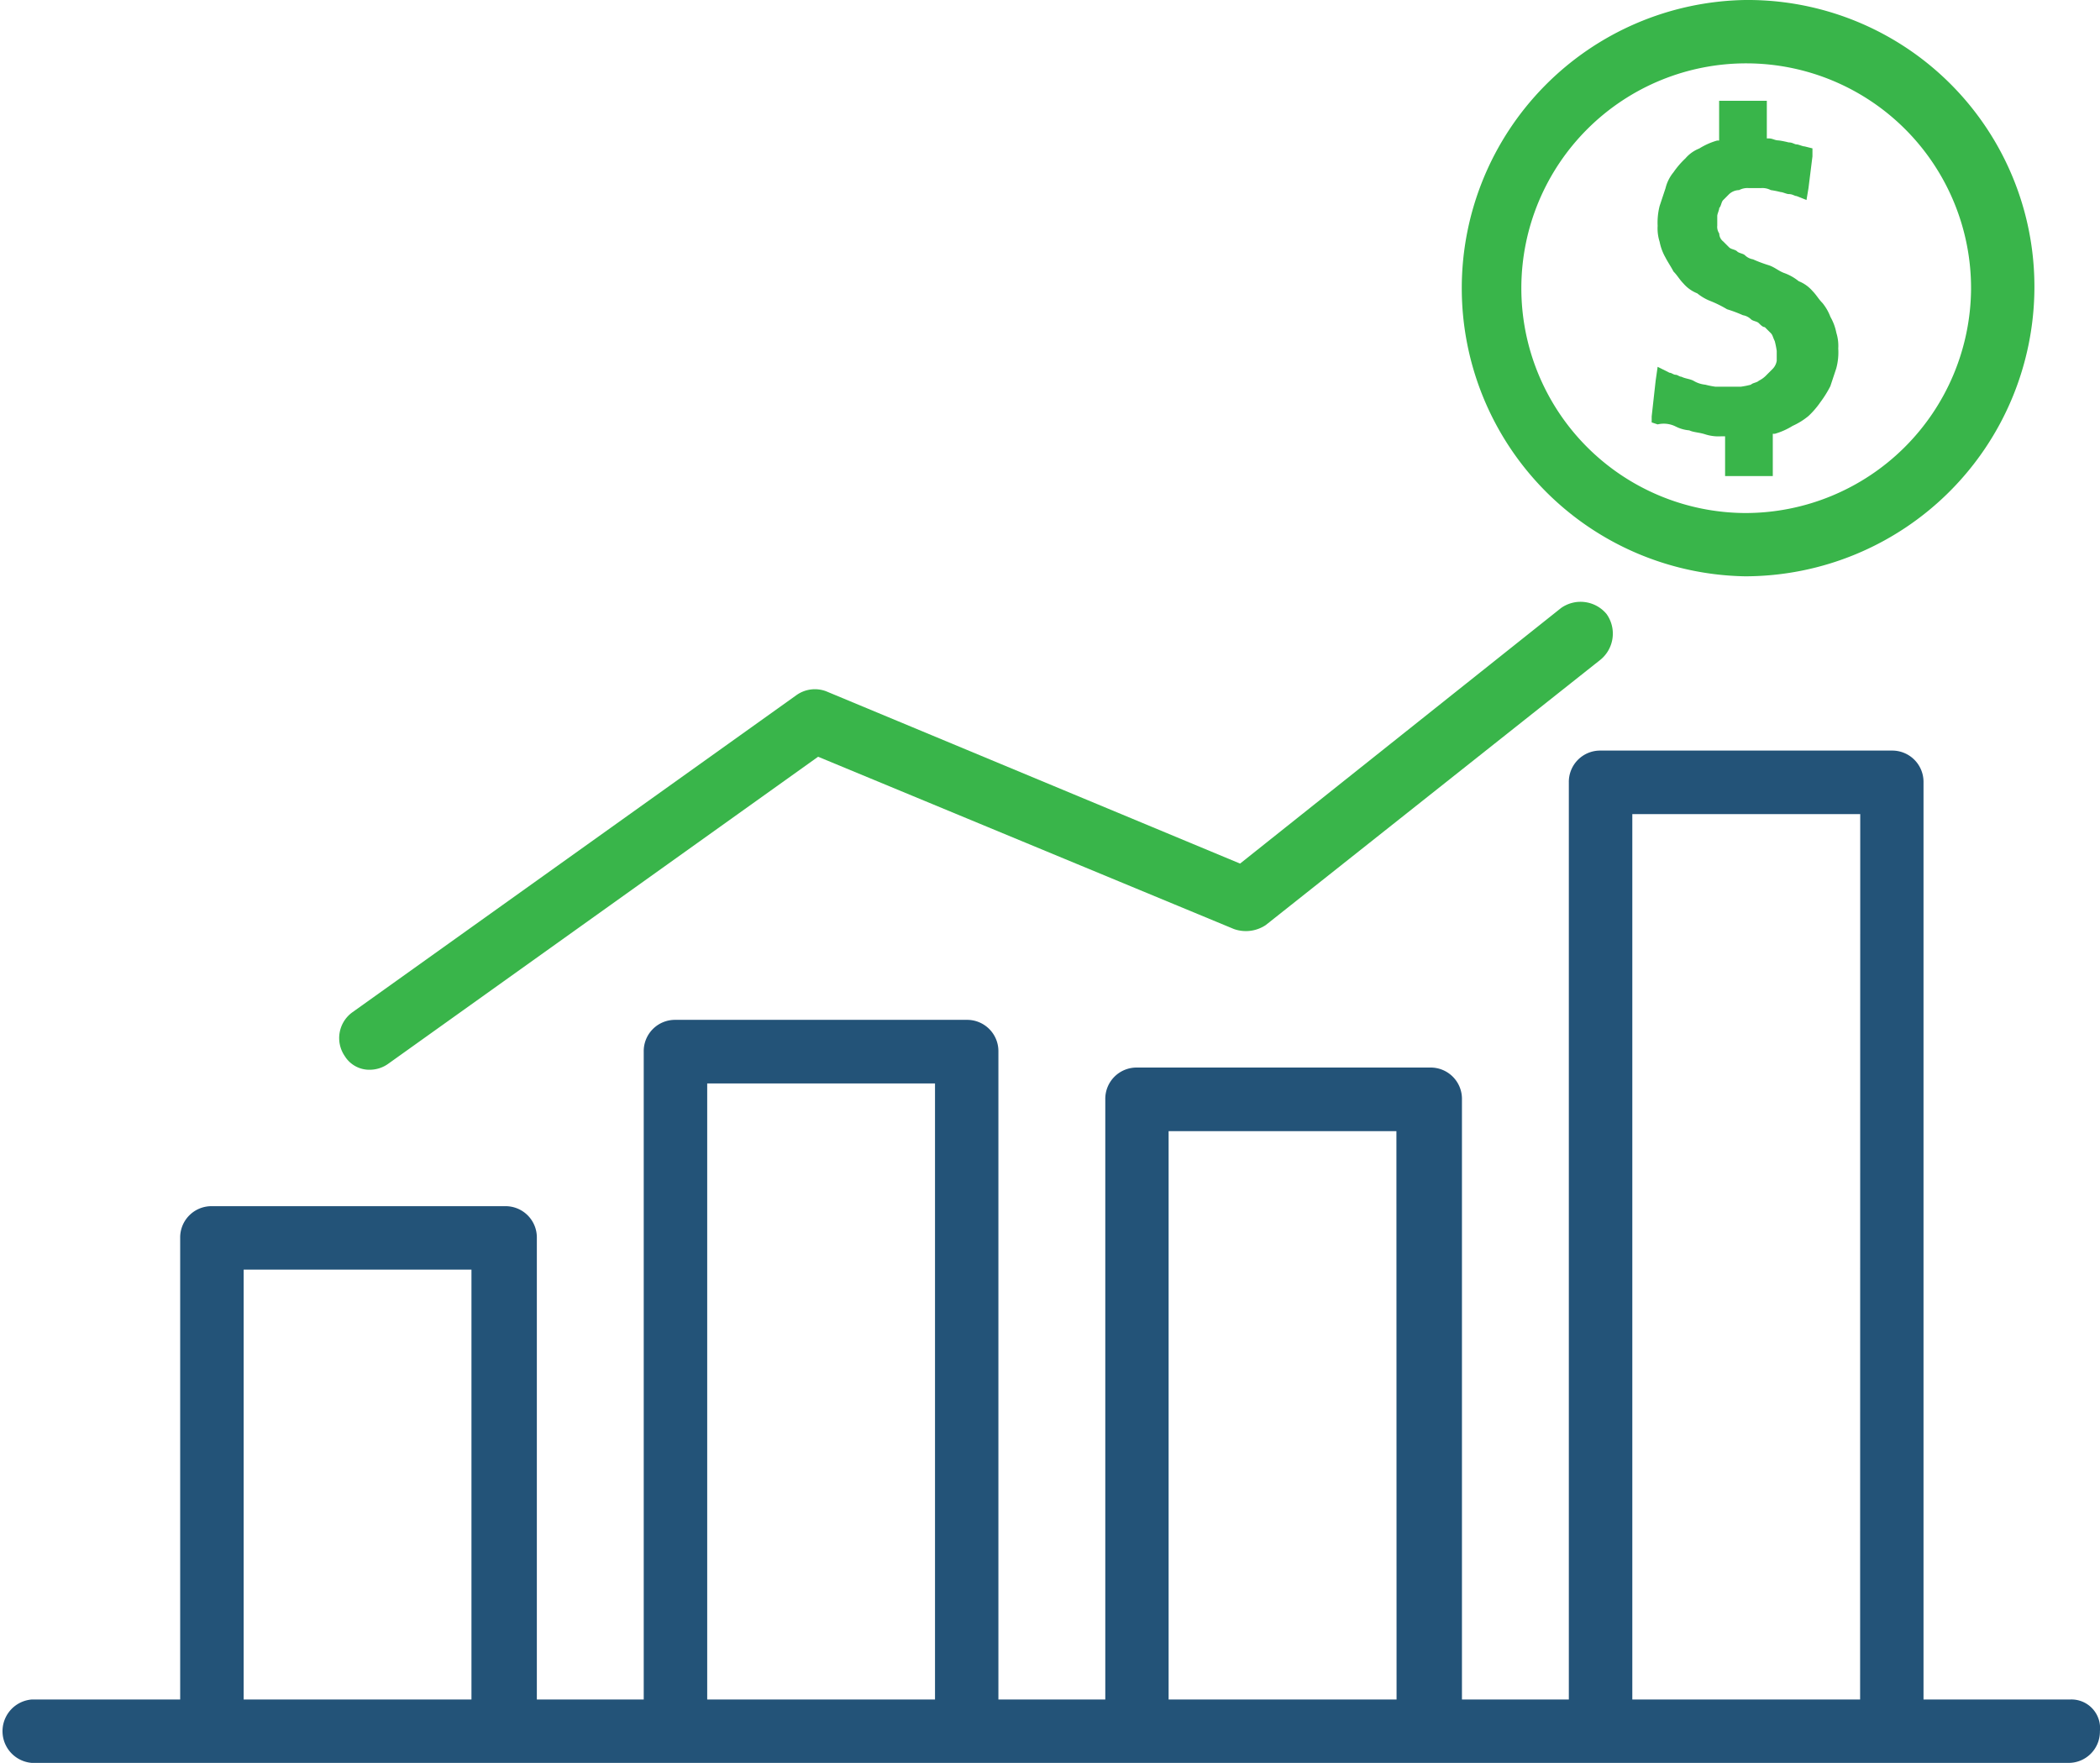
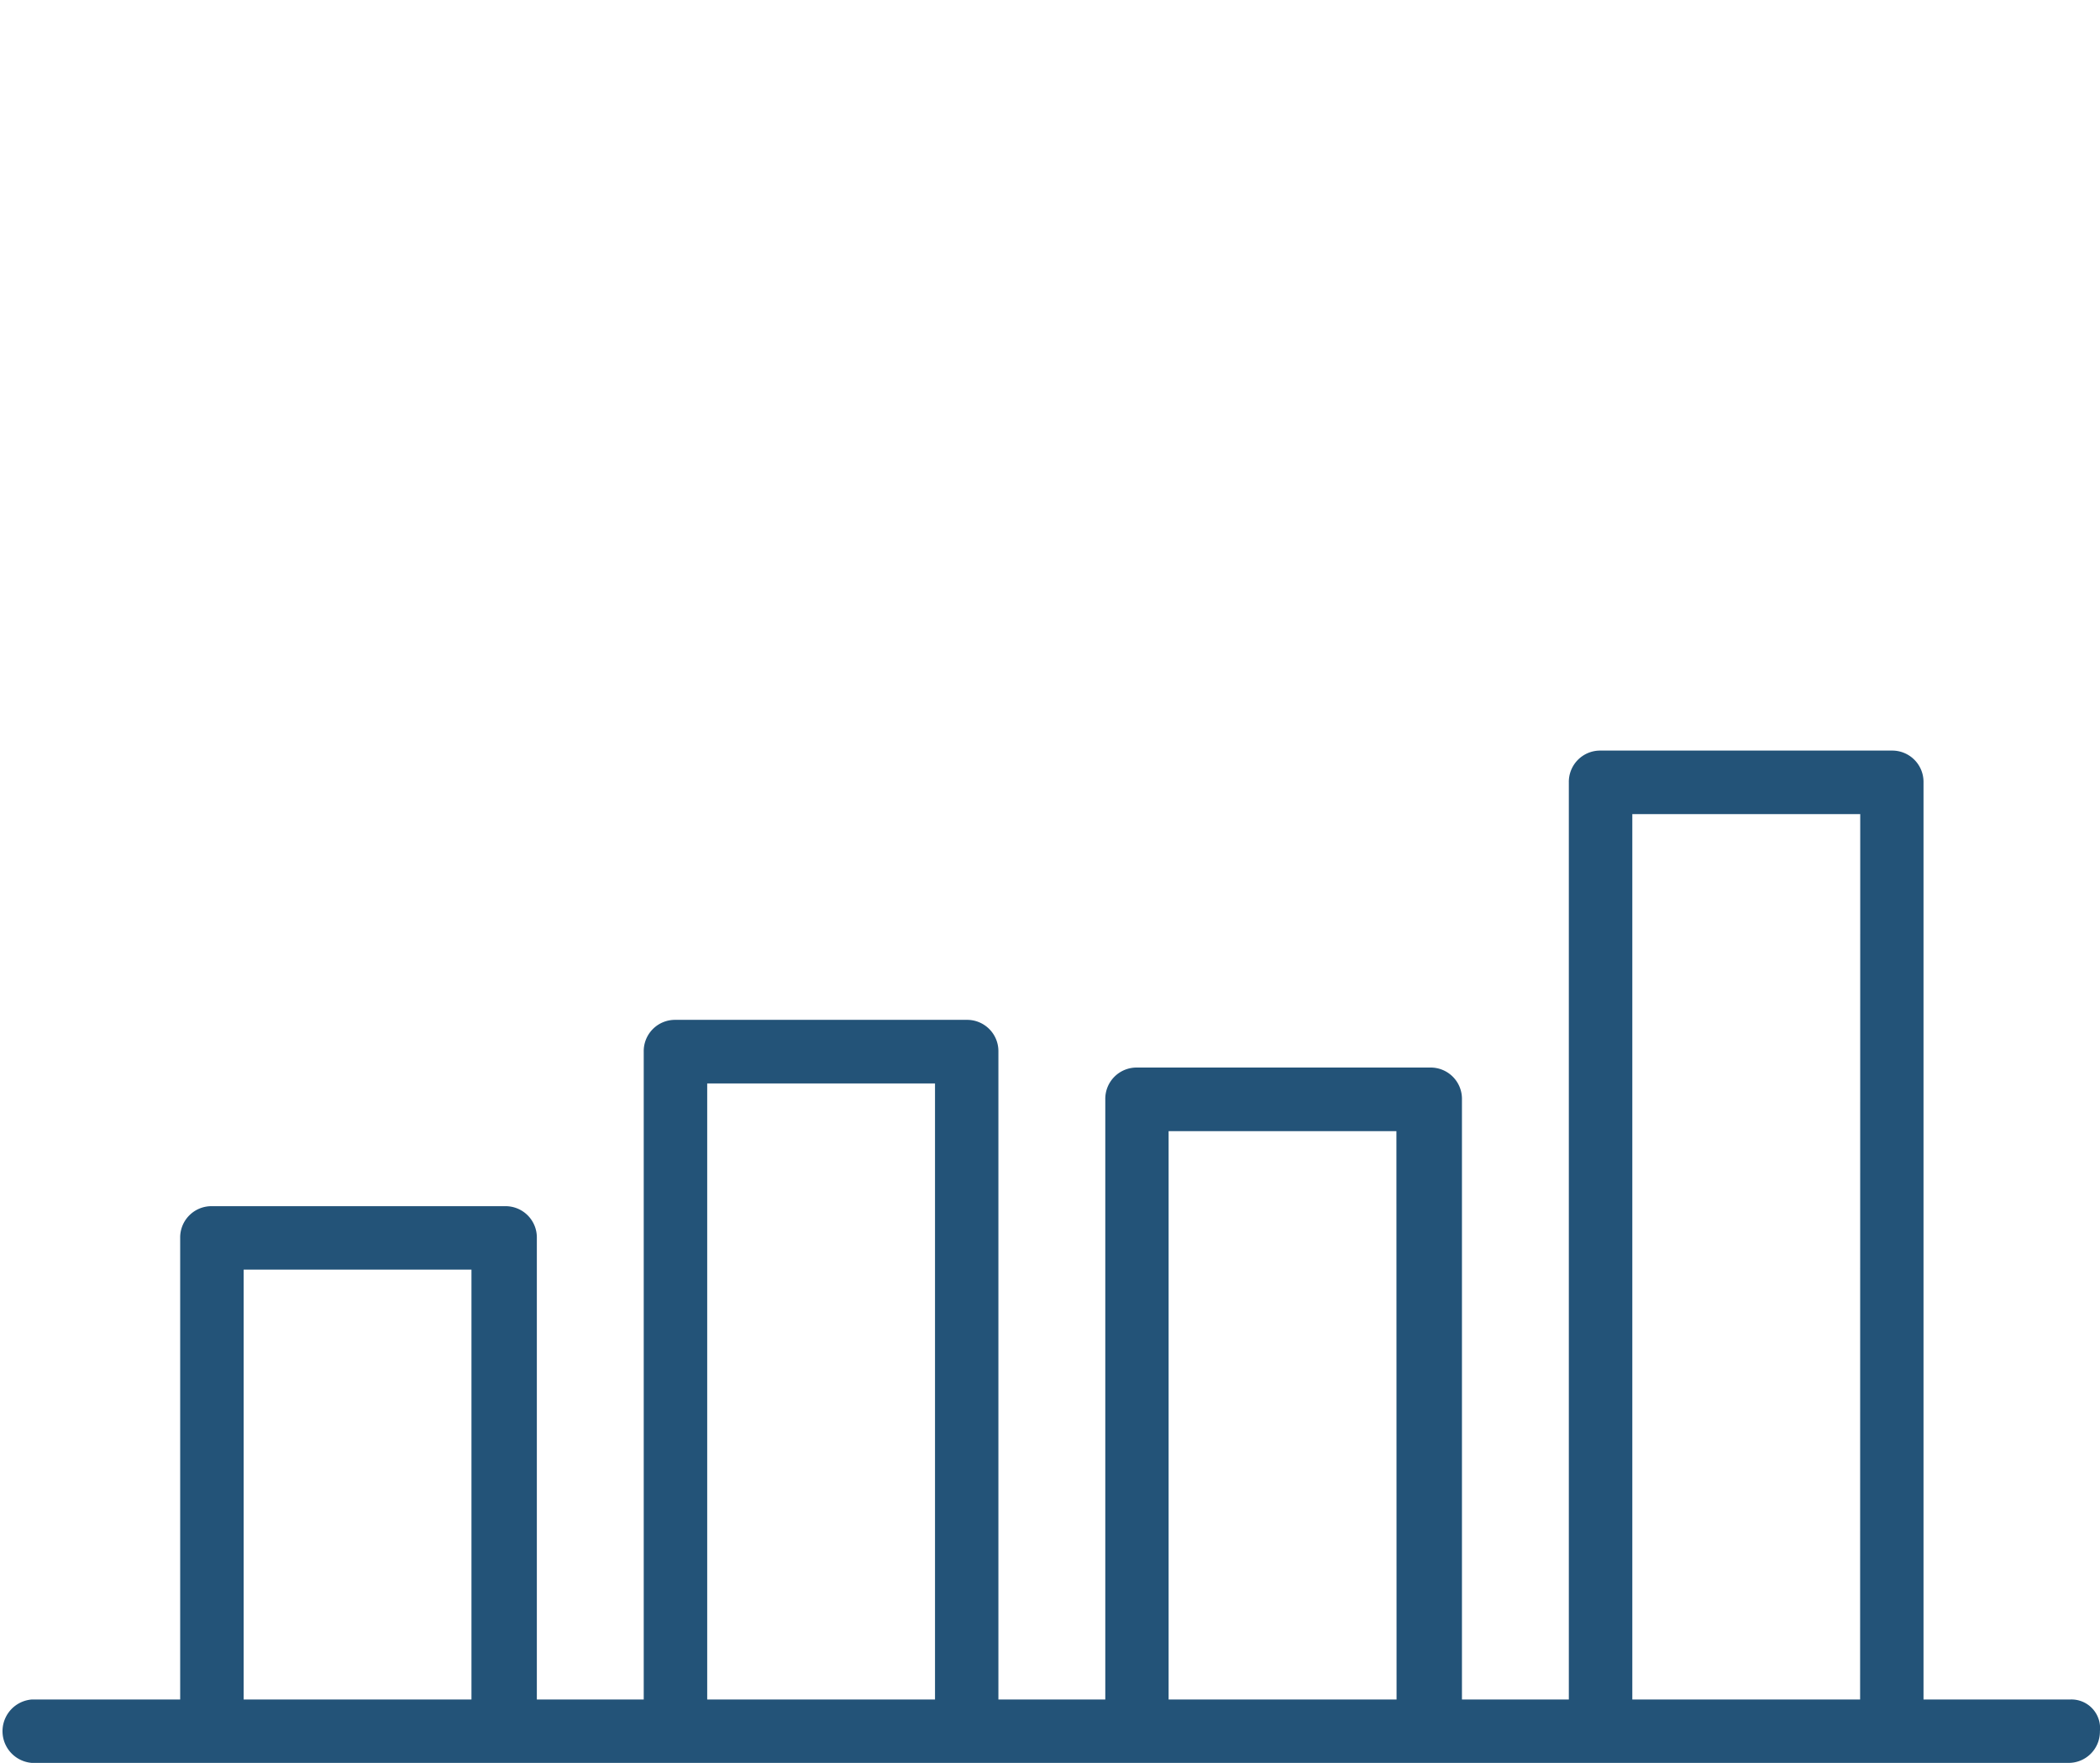
<svg xmlns="http://www.w3.org/2000/svg" id="Icon" width="52.832" height="44.355" viewBox="0 0 52.832 44.355">
  <g id="bars" transform="translate(0 0)">
    <g id="Group_978" data-name="Group 978" transform="translate(36.68)">
      <g id="Group_977" data-name="Group 977">
-         <path id="Path_234" data-name="Path 234" d="M301.626,34.019a7.251,7.251,0,0,0,0,14.5,7.285,7.285,0,0,0,7.276-7.276A7.211,7.211,0,0,0,301.626,34.019Zm0,12.908a5.657,5.657,0,1,1,5.682-5.632A5.679,5.679,0,0,1,301.626,46.927Z" transform="translate(-294.4 -34.019)" fill="#39b54a" />
-       </g>
+         </g>
    </g>
    <g id="Group_980" data-name="Group 980" transform="translate(41.564 2.542)">
      <g id="Group_979" data-name="Group 979">
-         <path id="Path_235" data-name="Path 235" d="M338.235,60.25a1.3,1.3,0,0,0-.149-.4,1.252,1.252,0,0,0-.2-.349c-.1-.1-.15-.2-.249-.3a.893.893,0,0,0-.349-.249,1.25,1.25,0,0,0-.349-.2c-.15-.05-.249-.15-.4-.2a3.436,3.436,0,0,1-.4-.15.378.378,0,0,1-.2-.1c-.05-.05-.149-.05-.2-.1s-.149-.05-.2-.1l-.15-.15a.259.259,0,0,1-.1-.2.3.3,0,0,1-.05-.2V57.31c0-.05.05-.15.05-.2.05-.05.05-.15.1-.2l.15-.15a.381.381,0,0,1,.249-.1.449.449,0,0,1,.249-.05h.3a.45.45,0,0,1,.249.05,2.163,2.163,0,0,1,.249.05c.05,0,.15.05.2.05.1,0,.15.05.2.05l.249.1.05-.3.1-.8v-.2l-.2-.05c-.05,0-.15-.05-.2-.05s-.1-.05-.2-.05a2.155,2.155,0,0,0-.249-.05c-.1,0-.15-.05-.249-.05h-.05v-.947h-1.2v1h-.05a1.77,1.77,0,0,0-.449.2.893.893,0,0,0-.349.249,2.174,2.174,0,0,0-.3.349,1,1,0,0,0-.2.4l-.149.449a1.7,1.7,0,0,0-.05.5,1.1,1.1,0,0,0,.05.4,1.3,1.3,0,0,0,.149.4c.05.1.15.249.2.349.1.1.15.2.249.3a.893.893,0,0,0,.349.249,1.252,1.252,0,0,0,.349.2,2.956,2.956,0,0,1,.4.2,3.424,3.424,0,0,1,.4.15.378.378,0,0,1,.2.1c.05.05.15.05.2.1s.1.1.15.1l.15.15c.05.05.05.1.1.2a2.156,2.156,0,0,1,.05.249v.249a.378.378,0,0,1-.1.2l-.15.15a.687.687,0,0,1-.2.15c-.05.05-.149.05-.2.1a2.161,2.161,0,0,1-.249.05h-.648a2.154,2.154,0,0,1-.249-.05.709.709,0,0,1-.3-.1c-.1-.05-.2-.05-.3-.1-.05,0-.1-.05-.15-.05s-.1-.05-.15-.05l-.3-.15-.05.349-.1.9v.15l.15.05a.666.666,0,0,1,.448.05.924.924,0,0,0,.349.1c.1.05.249.05.4.1a1.1,1.1,0,0,0,.4.05h.1v1h1.2V62.792h.05a1.768,1.768,0,0,0,.449-.2,1.748,1.748,0,0,0,.4-.249,2.168,2.168,0,0,0,.3-.349,2.783,2.783,0,0,0,.249-.4l.149-.449a1.539,1.539,0,0,0,.05-.5A1.1,1.1,0,0,0,338.235,60.25Z" transform="translate(-333.6 -54.419)" fill="#39b54a" />
-       </g>
+         </g>
    </g>
    <g id="Group_982" data-name="Group 982" transform="translate(8.533 15.144)">
      <g id="Group_981" data-name="Group 981">
-         <path id="Path_236" data-name="Path 236" d="M100.374,155.874a.849.849,0,0,0-1.146-.15l-8.074,6.429-10.416-4.336a.8.8,0,0,0-.748.1l-11.164,7.974a.8.8,0,0,0-.2,1.1.726.726,0,0,0,.648.349.8.8,0,0,0,.449-.15l10.815-7.725L91,163.8a.9.9,0,0,0,.8-.1l8.423-6.678A.849.849,0,0,0,100.374,155.874Z" transform="translate(-68.489 -155.569)" fill="#39b54a" />
-       </g>
+         </g>
    </g>
    <g id="Group_984" data-name="Group 984" transform="translate(0 18.888)">
      <g id="Group_983" data-name="Group 983">
        <path id="Path_237" data-name="Path 237" d="M52.08,209.491H48.392V186.416a.787.787,0,0,0-.8-.8H40.269a.787.787,0,0,0-.8.8v23.075H36.78v-15.1a.787.787,0,0,0-.8-.8H28.607a.787.787,0,0,0-.8.8v15.1H25.118v-16.3a.787.787,0,0,0-.8-.8H16.995a.787.787,0,0,0-.8.8v16.3H13.506V197.879a.787.787,0,0,0-.8-.8H5.333a.787.787,0,0,0-.8.8v11.612H.8a.8.8,0,0,0,0,1.595H52.03a.787.787,0,0,0,.8-.8A.72.72,0,0,0,52.08,209.491Zm-40.219,0H6.13V198.676h5.731Zm11.662,0H17.792v-15.5h5.731Zm11.612,0H29.4v-14.3h5.731Zm11.662,0H41.066V187.214H46.8Z" transform="translate(0 -185.619)" fill="#235378" />
      </g>
    </g>
  </g>
</svg>